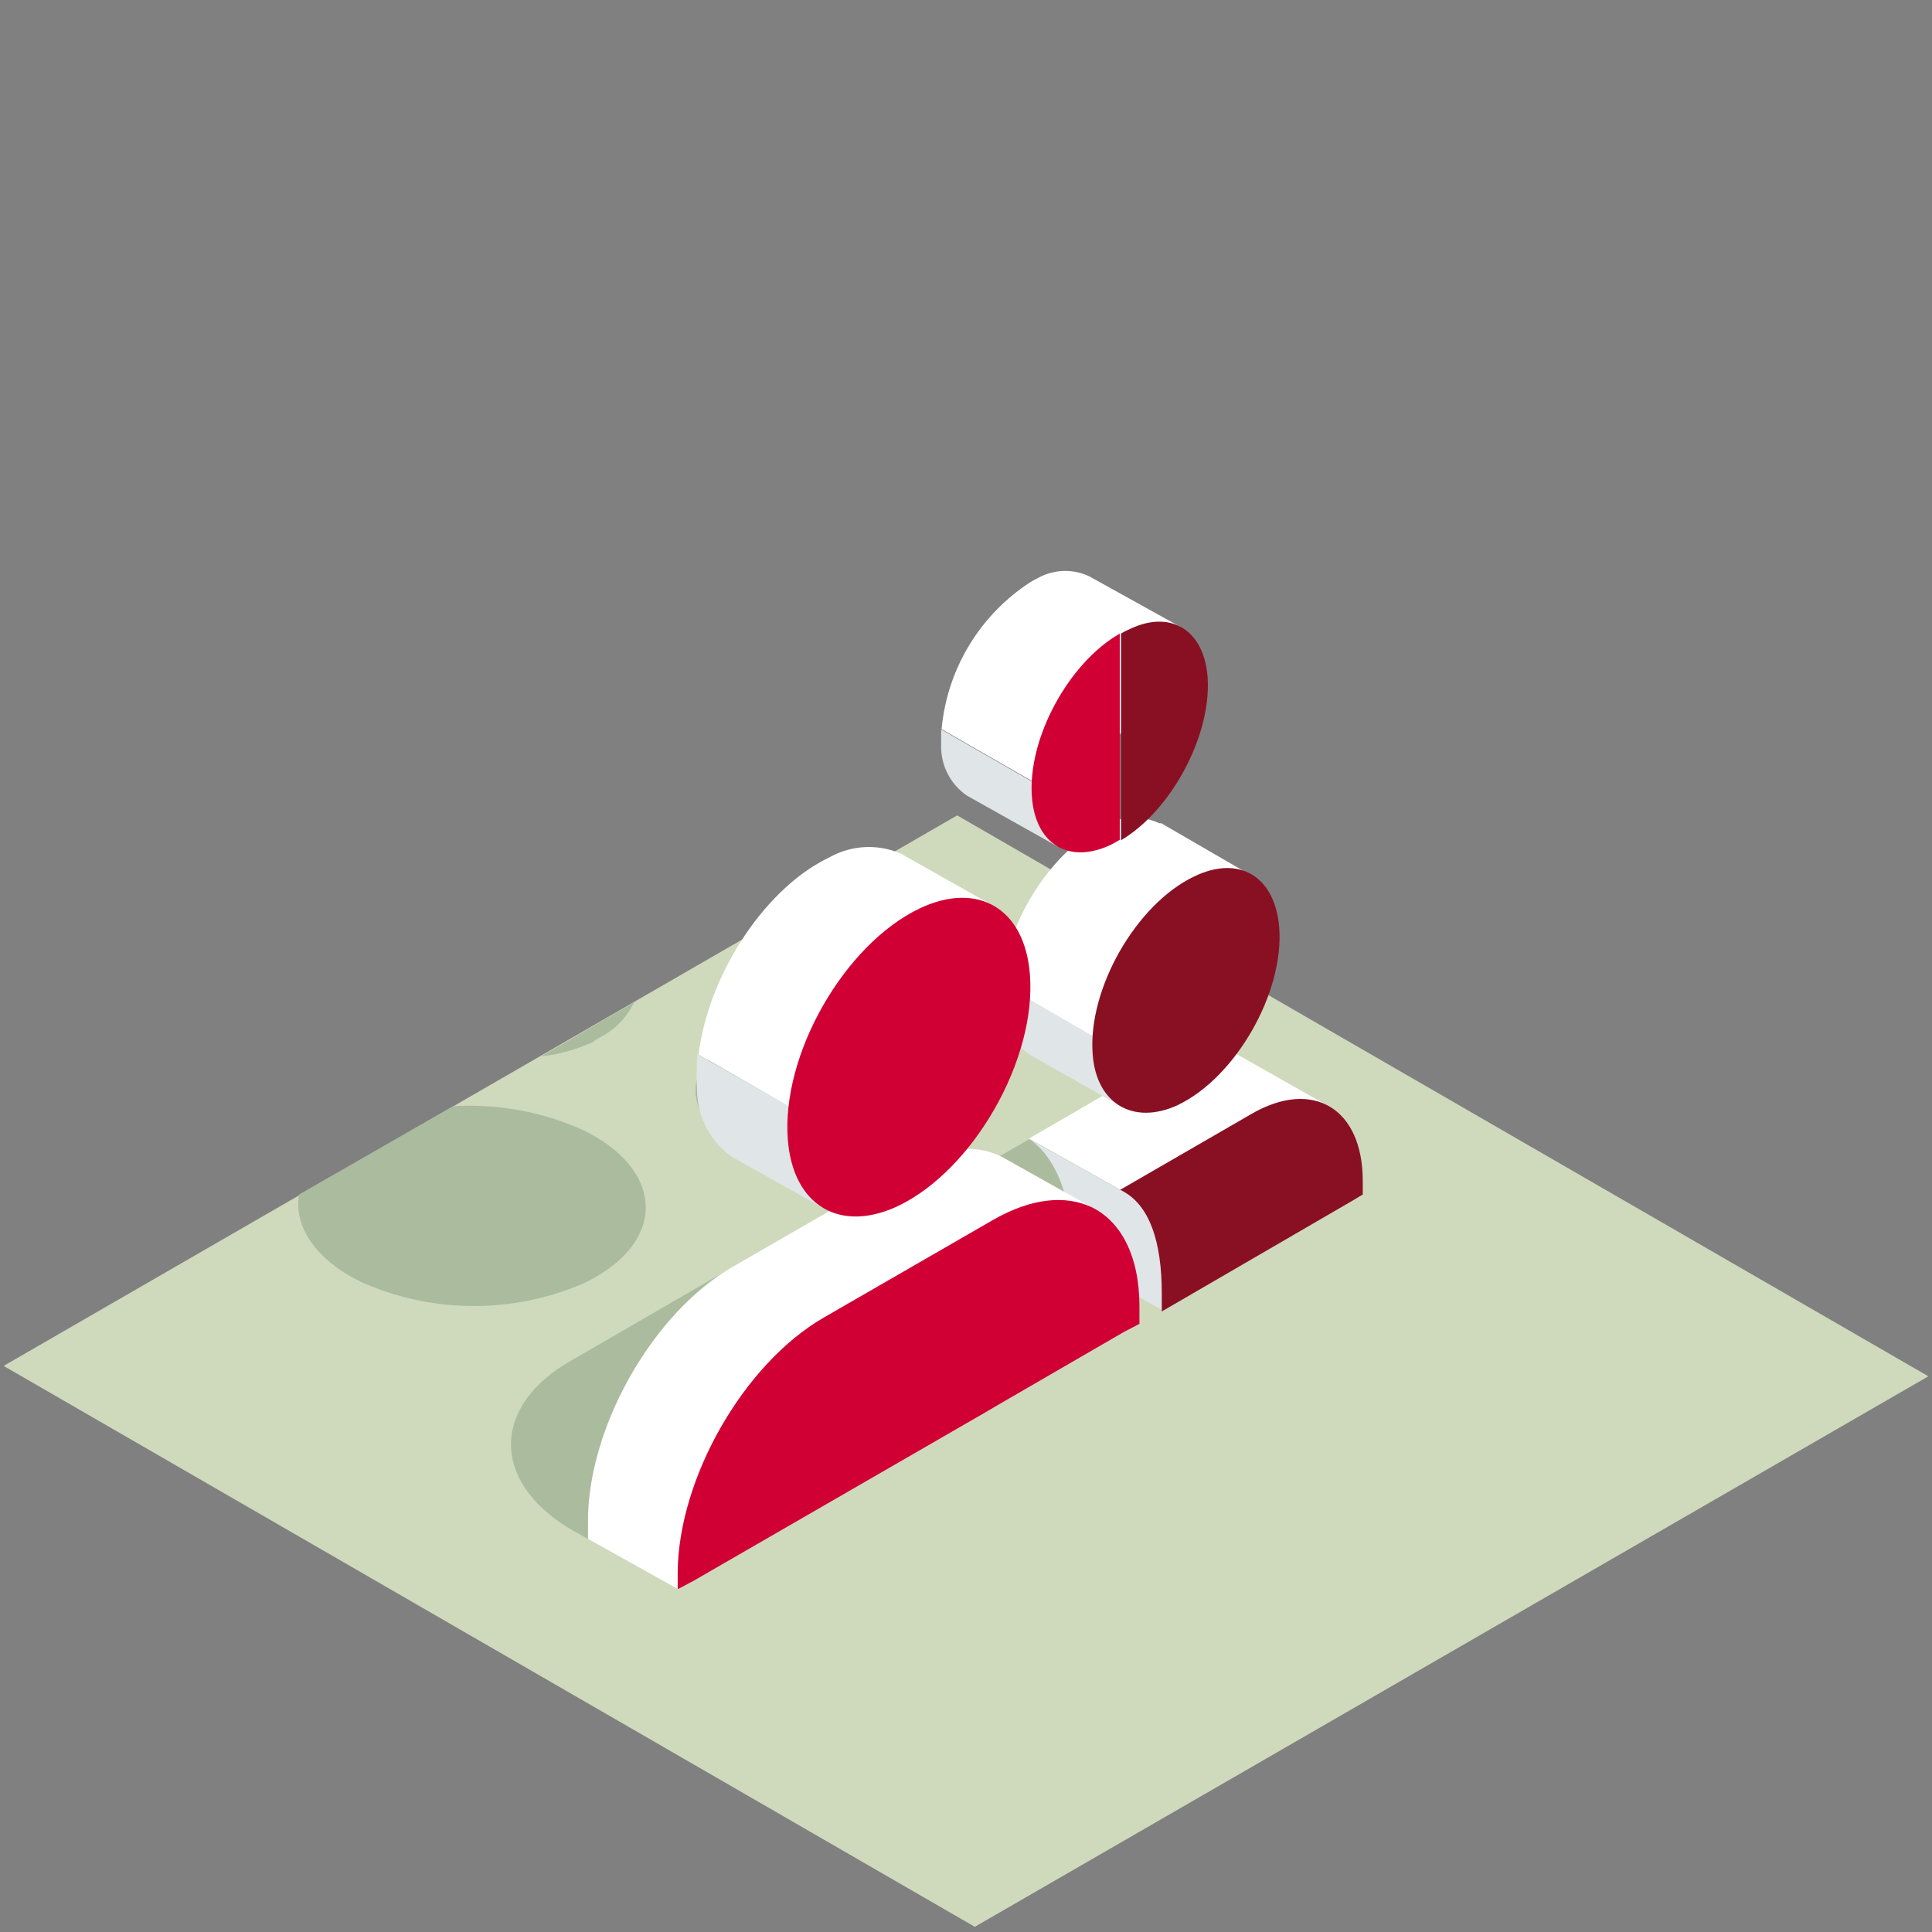
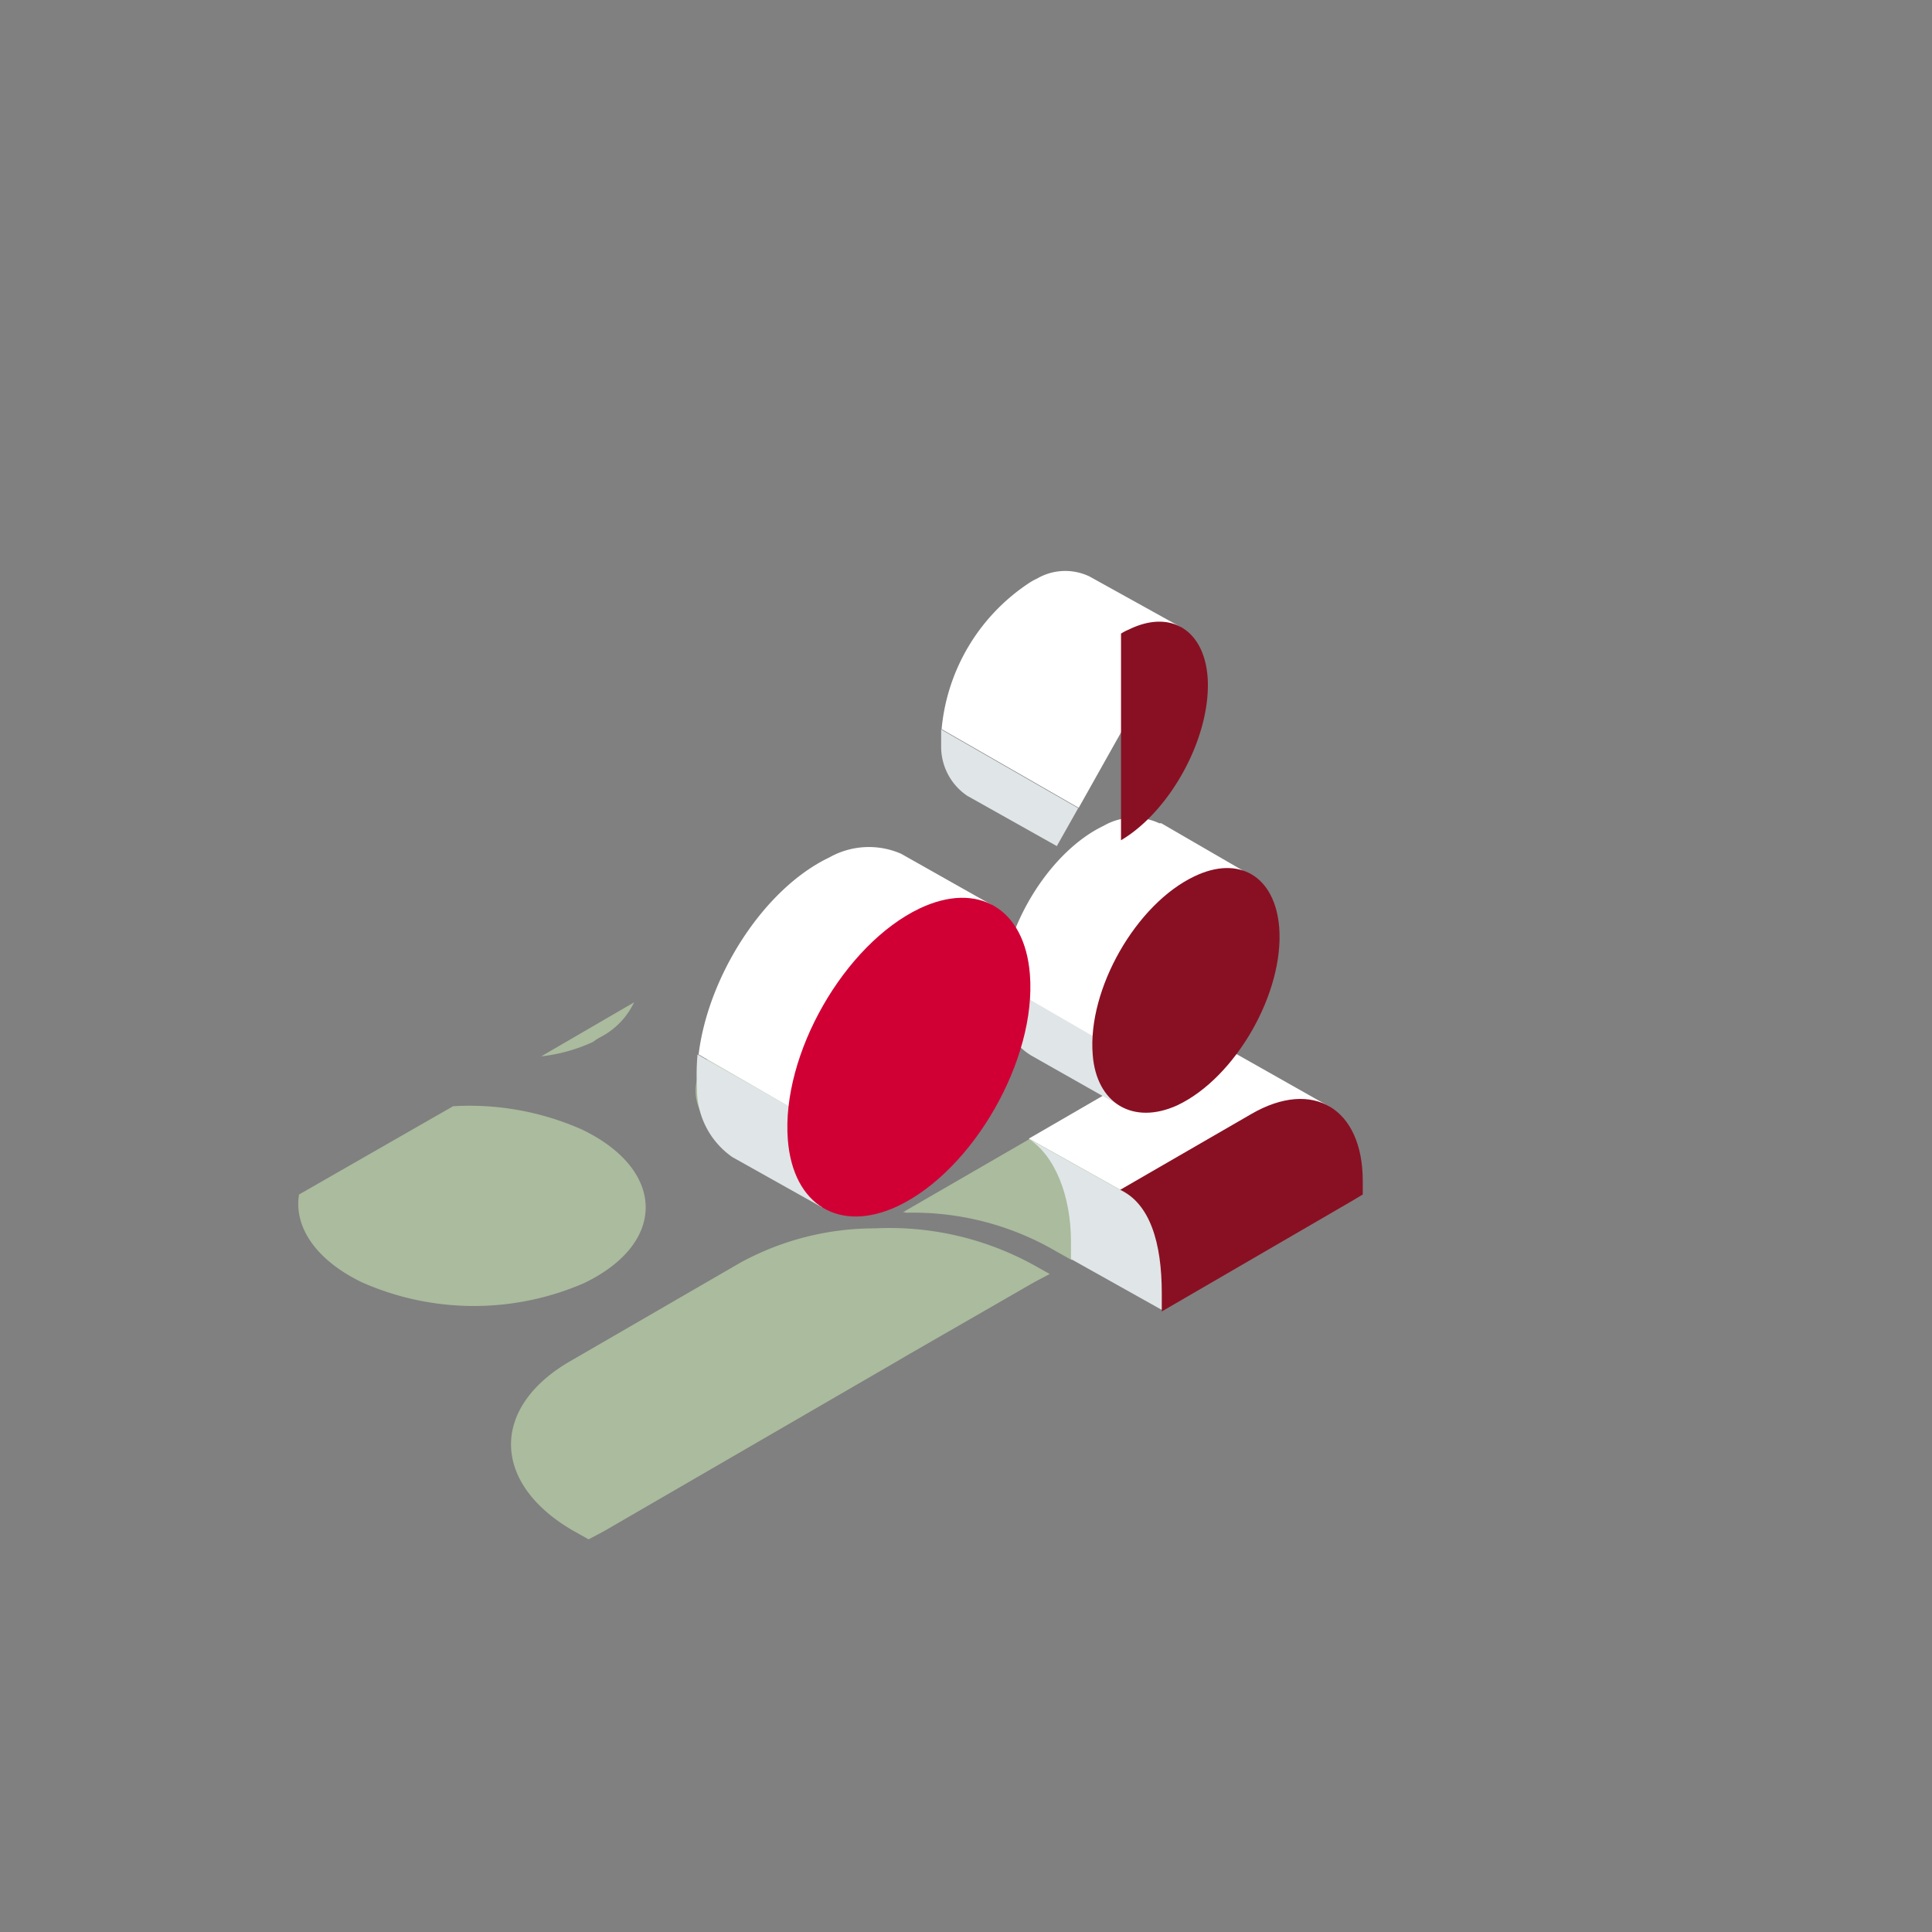
<svg xmlns="http://www.w3.org/2000/svg" viewBox="0 0 122.76 122.76">
  <rect x="0" y="0" width="122.76" height="122.76" fill="#808080" stroke="none" />
  <defs>
    <style>.cls-1{fill:none}.cls-3{fill:#aabb9e}.cls-4{fill:#fff}.cls-5{fill:#e0e5e7}.cls-6{fill:#d00035}.cls-7{fill:#891023}</style>
  </defs>
  <g id="Ebene_2" data-name="Ebene 2">
    <g id="icons3d">
      <g id="Ebene_2-2" data-name="Ebene 2">
        <path class="cls-1" d="M0 0h122.76v122.76H0z" id="cut" />
-         <path fill="#cfd9bc" d="M122.53 87.45l-60.59 34.98L.23 86.79l60.59-34.98 61.71 35.64z" id="fläche" />
        <g id="icons">
          <path class="cls-3" d="M47.32 73.13a13.63 13.63 0 0010.86.06c4-1.94 4-5.54-.13-7.52a13.67 13.67 0 00-10.86-.07c-4.03 1.95-3.99 5.55.13 7.53zM65.77 72.17L57.42 77c-.13.06.23 0 .1.06a18 18 0 019.57 2.44l1 .56 12-7 .73-.43-.73-.43c-3.99-2.27-10.43-2.31-14.32-.03zM55.6 78.05a17.81 17.81 0 00-8.54 2.17l-10.83 6.27c-5.08 2.94-5 7.76.17 10.76l1 .56 1-.53 18.49-10.72.73-.43 8.08-4.65 1-.53-1-.56a19 19 0 00-10.1-2.34zM37 71.78a17.63 17.63 0 00-8.21-1.49L19 75.9c-.33 2 1 4.13 4 5.58a17.58 17.58 0 0014.09.06c5.31-2.54 5.22-7.19-.09-9.76zM38.21 65.87a4.82 4.82 0 002.08-2.18l-5.9 3.43a10.62 10.62 0 003.3-.92 3.06 3.06 0 01.52-.33z" />
          <path class="cls-4" d="M71.21 70.29l8.15-14.85-5.74-3.23 5.74 3.23" />
          <path class="cls-1" d="M67.15 53.76l7.79-13.93M78.64 67.02l5.84 3.3M65.77 72.57c-.13-.07-.23-.14-.36-.2z" />
          <path class="cls-4" d="M84.48 70.32L78.61 67c-1.29-.69-3-.59-4.92.53l-8.32 4.82a3.09 3.09 0 01.37.2l7.72 4.32 6.6-3.83.72-.43v-1.1z" />
          <path class="cls-5" d="M68.05 78.9V80l5.77 3.23 1.35-2.61-1.75-3.76-8.09-4.52c1.67 1.05 2.72 3.59 2.72 6.56z" />
-           <path class="cls-4" d="M69.33 76.69l-5.57-3.13-.2-.1c-1.62-.79-3.8-.6-6.17.79l-10.83 6.24c-5.08 2.93-9.2 10.19-9.2 16.17v1.12l5.77 3.22 4.49-9.14 9.27-5.34.73-.43 8.08-4.66 1-.56v-1.11a9.18 9.18 0 00-.13-1.65z" />
          <path class="cls-5" d="M44.29 69.2a5.24 5.24 0 002.24 4.32l5.71 3.2 2.18-4L44.32 67a15.23 15.23 0 00-.03 2.2z" />
          <path class="cls-4" d="M57.26 54.25a5.11 5.11 0 00-4.56.23C48.54 56.46 45 62 44.39 67l10.09 5.8L63 57.49z" />
          <path class="cls-5" d="M59.8 47.42a3.77 3.77 0 001.65 3.14l5.7 3.2 1.36-2.41-8.71-5z" />
          <path class="cls-4" d="M69.23 36.63a3.56 3.56 0 00-3.33.13 4 4 0 00-.49.27 12.49 12.49 0 00-5.58 9.3l8.71 5L75 39.83zM73.79 52.31h-.13a3.83 3.83 0 00-3.53.16c-3.34 1.59-6.21 6.17-6.47 10.1l9 5.22 6.7-12.25z" />
          <path class="cls-5" d="M63.66 63.69a3.88 3.88 0 001.85 3.37l5.7 3.23 1.42-2.61-9-5.21c-.01.4-.01.82.03 1.22z" />
          <path class="cls-6" d="M50.06 72.43C49.63 67 53.66 60 58.44 57.72c3.7-1.75 6.67 0 7 4.19.43 5.41-3.6 12.44-8.38 14.72-3.7 1.75-6.67-.04-7-4.2z" />
          <path class="cls-7" d="M69.43 67c-.33-4.16 2.77-9.57 6.47-11.32 2.84-1.36 5.11 0 5.38 3.23.33 4.16-2.77 9.57-6.47 11.32-2.81 1.28-5.15-.11-5.38-3.23zM71.18 75.6l8.32-4.81c3.92-2.28 7.09-.37 7.09 4.25v.86l-.72.43-12.05 7v-1.16c0-3.23-.76-5.68-2.64-6.57z" />
-           <path class="cls-6" d="M52.34 83.72l10.82-6.24c2.38-1.35 4.52-1.55 6.17-.79 1.88.89 3.07 3.1 3.07 6.31v1.12l-1 .52-8.04 4.66-.73.43-18.57 10.72-1 .53v-1.12c.07-5.97 4.2-13.2 9.28-16.14z" />
          <path class="cls-7" d="M76.73 43c-.24-3-2.38-4.29-5-3a3 3 0 00-.5.26v13.13c3.18-1.88 5.77-6.66 5.5-10.39z" />
-           <path class="cls-6" d="M65.57 50.66c.23 3 2.38 4.29 5.05 3 .2-.1.36-.2.53-.3v-13.1c-3.24 1.85-5.88 6.67-5.58 10.4z" />
        </g>
      </g>
    </g>
  </g>
</svg>